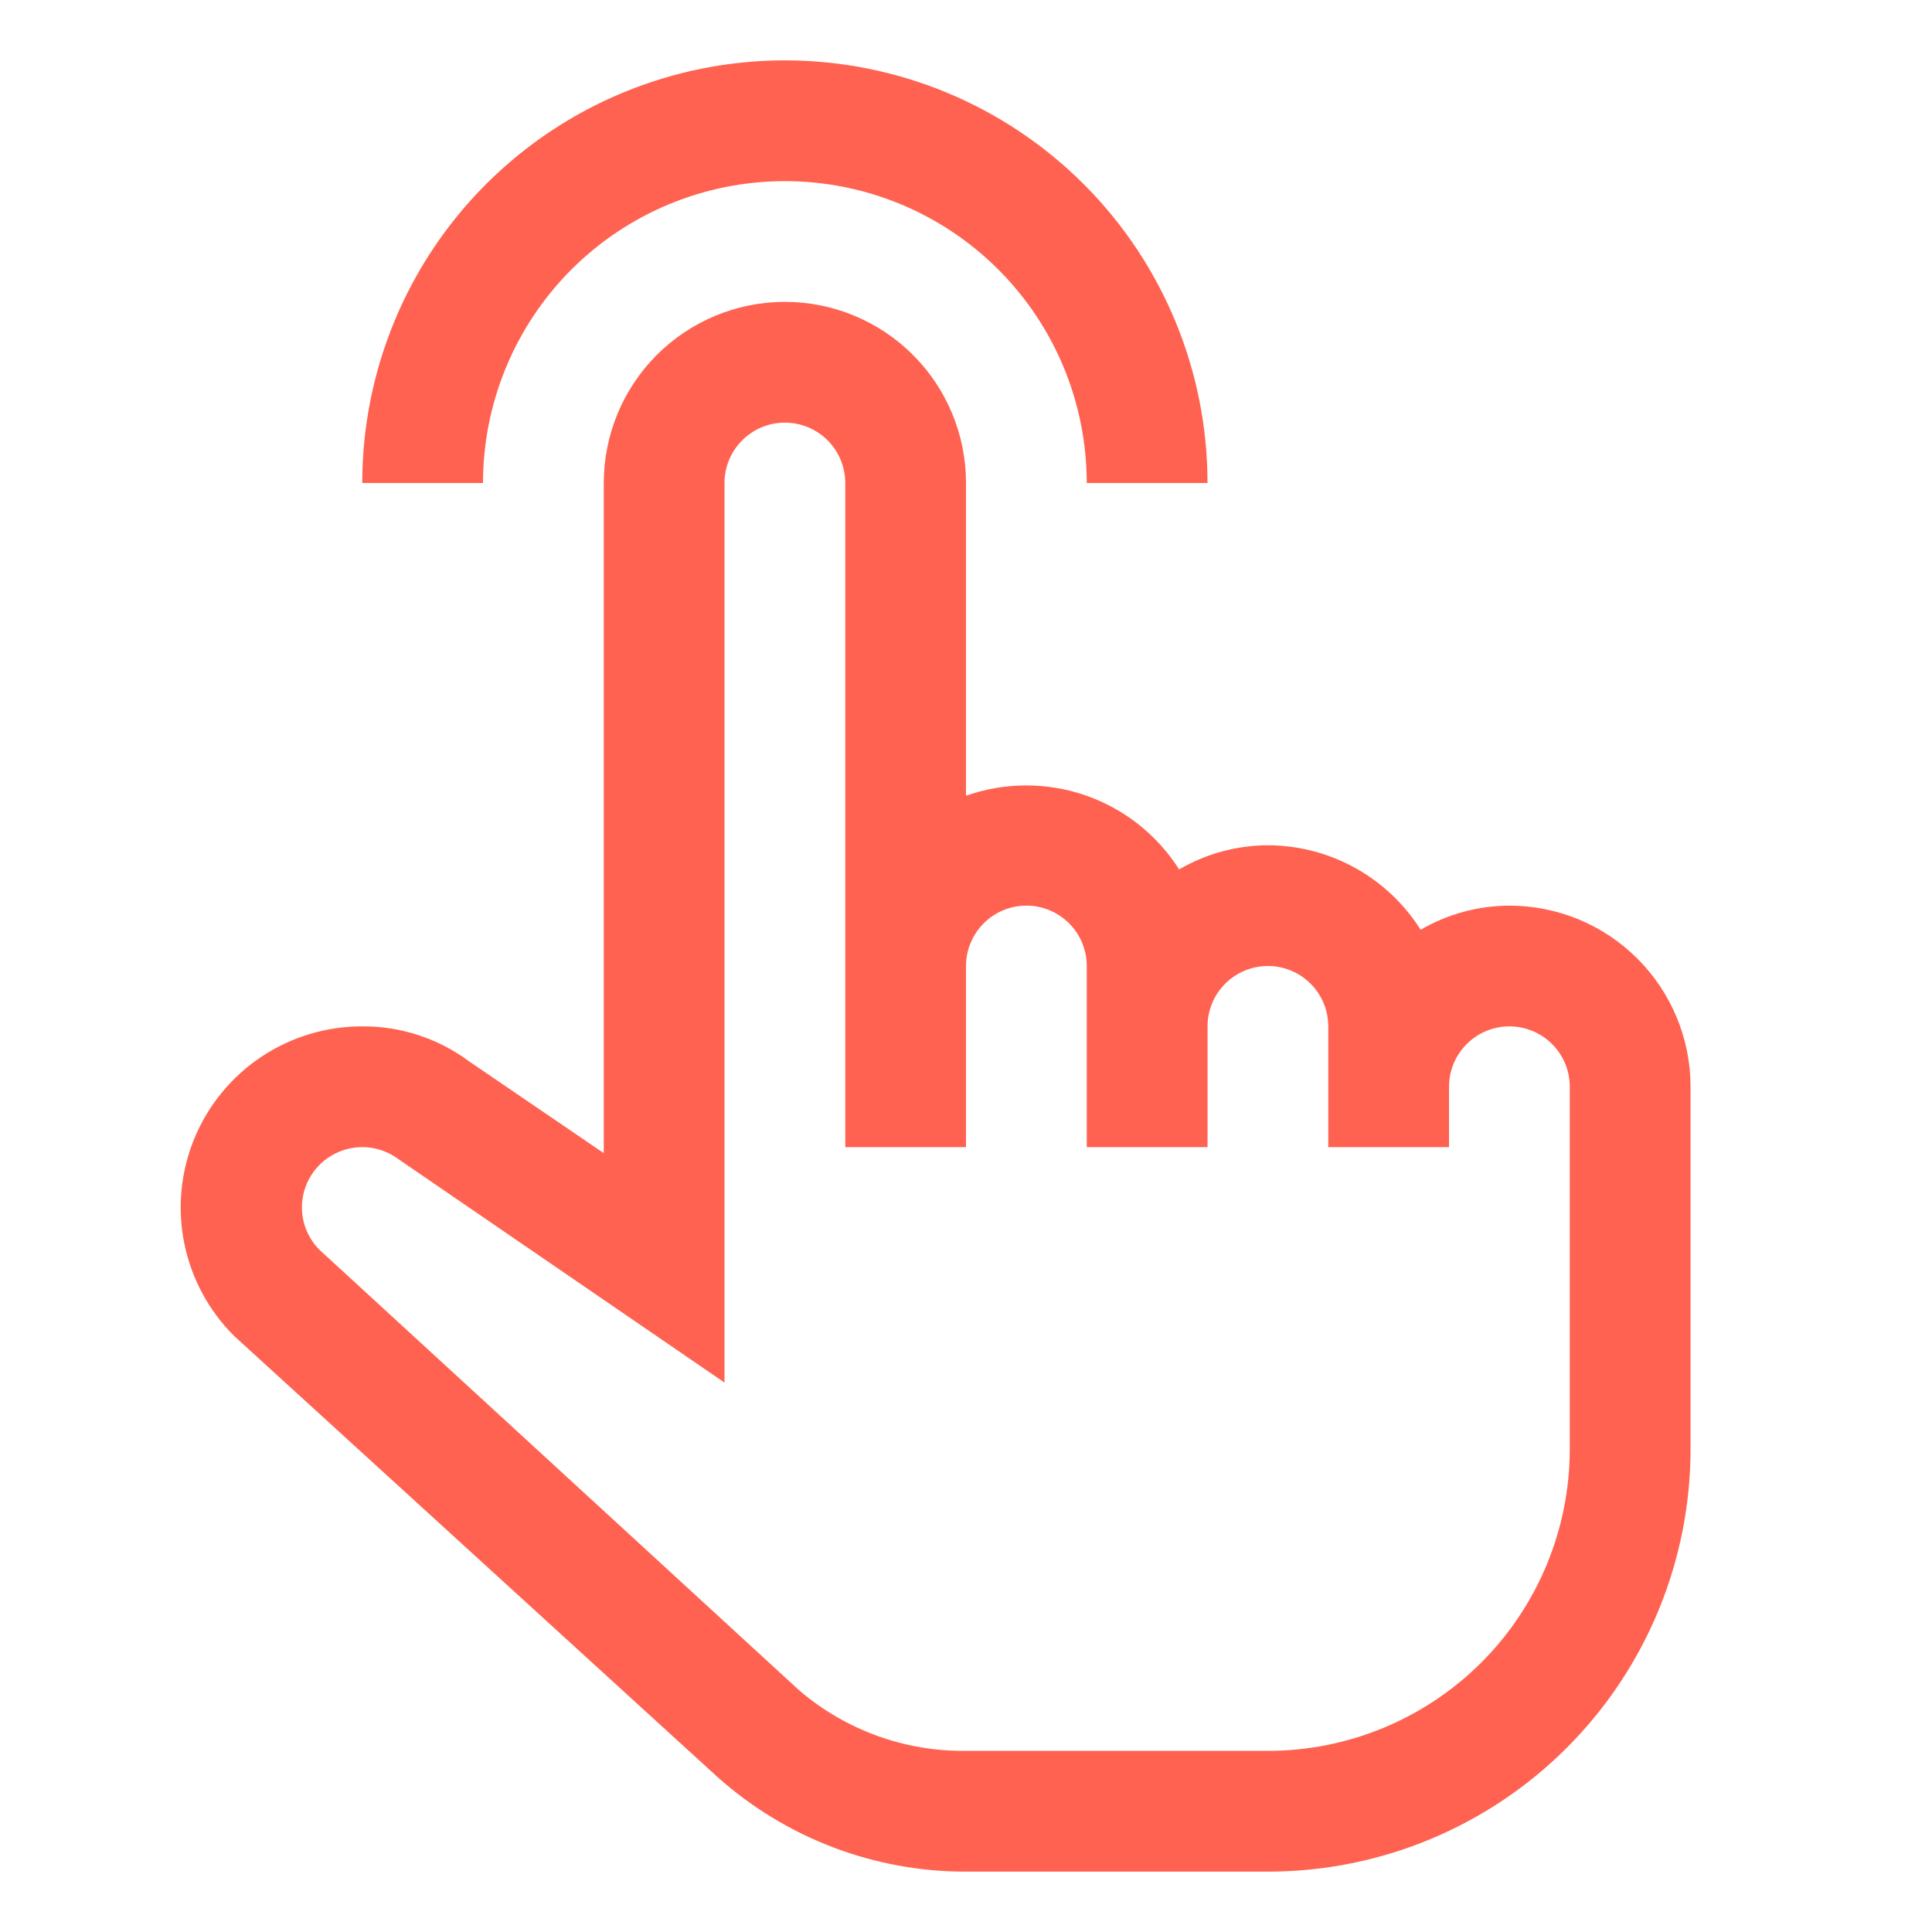
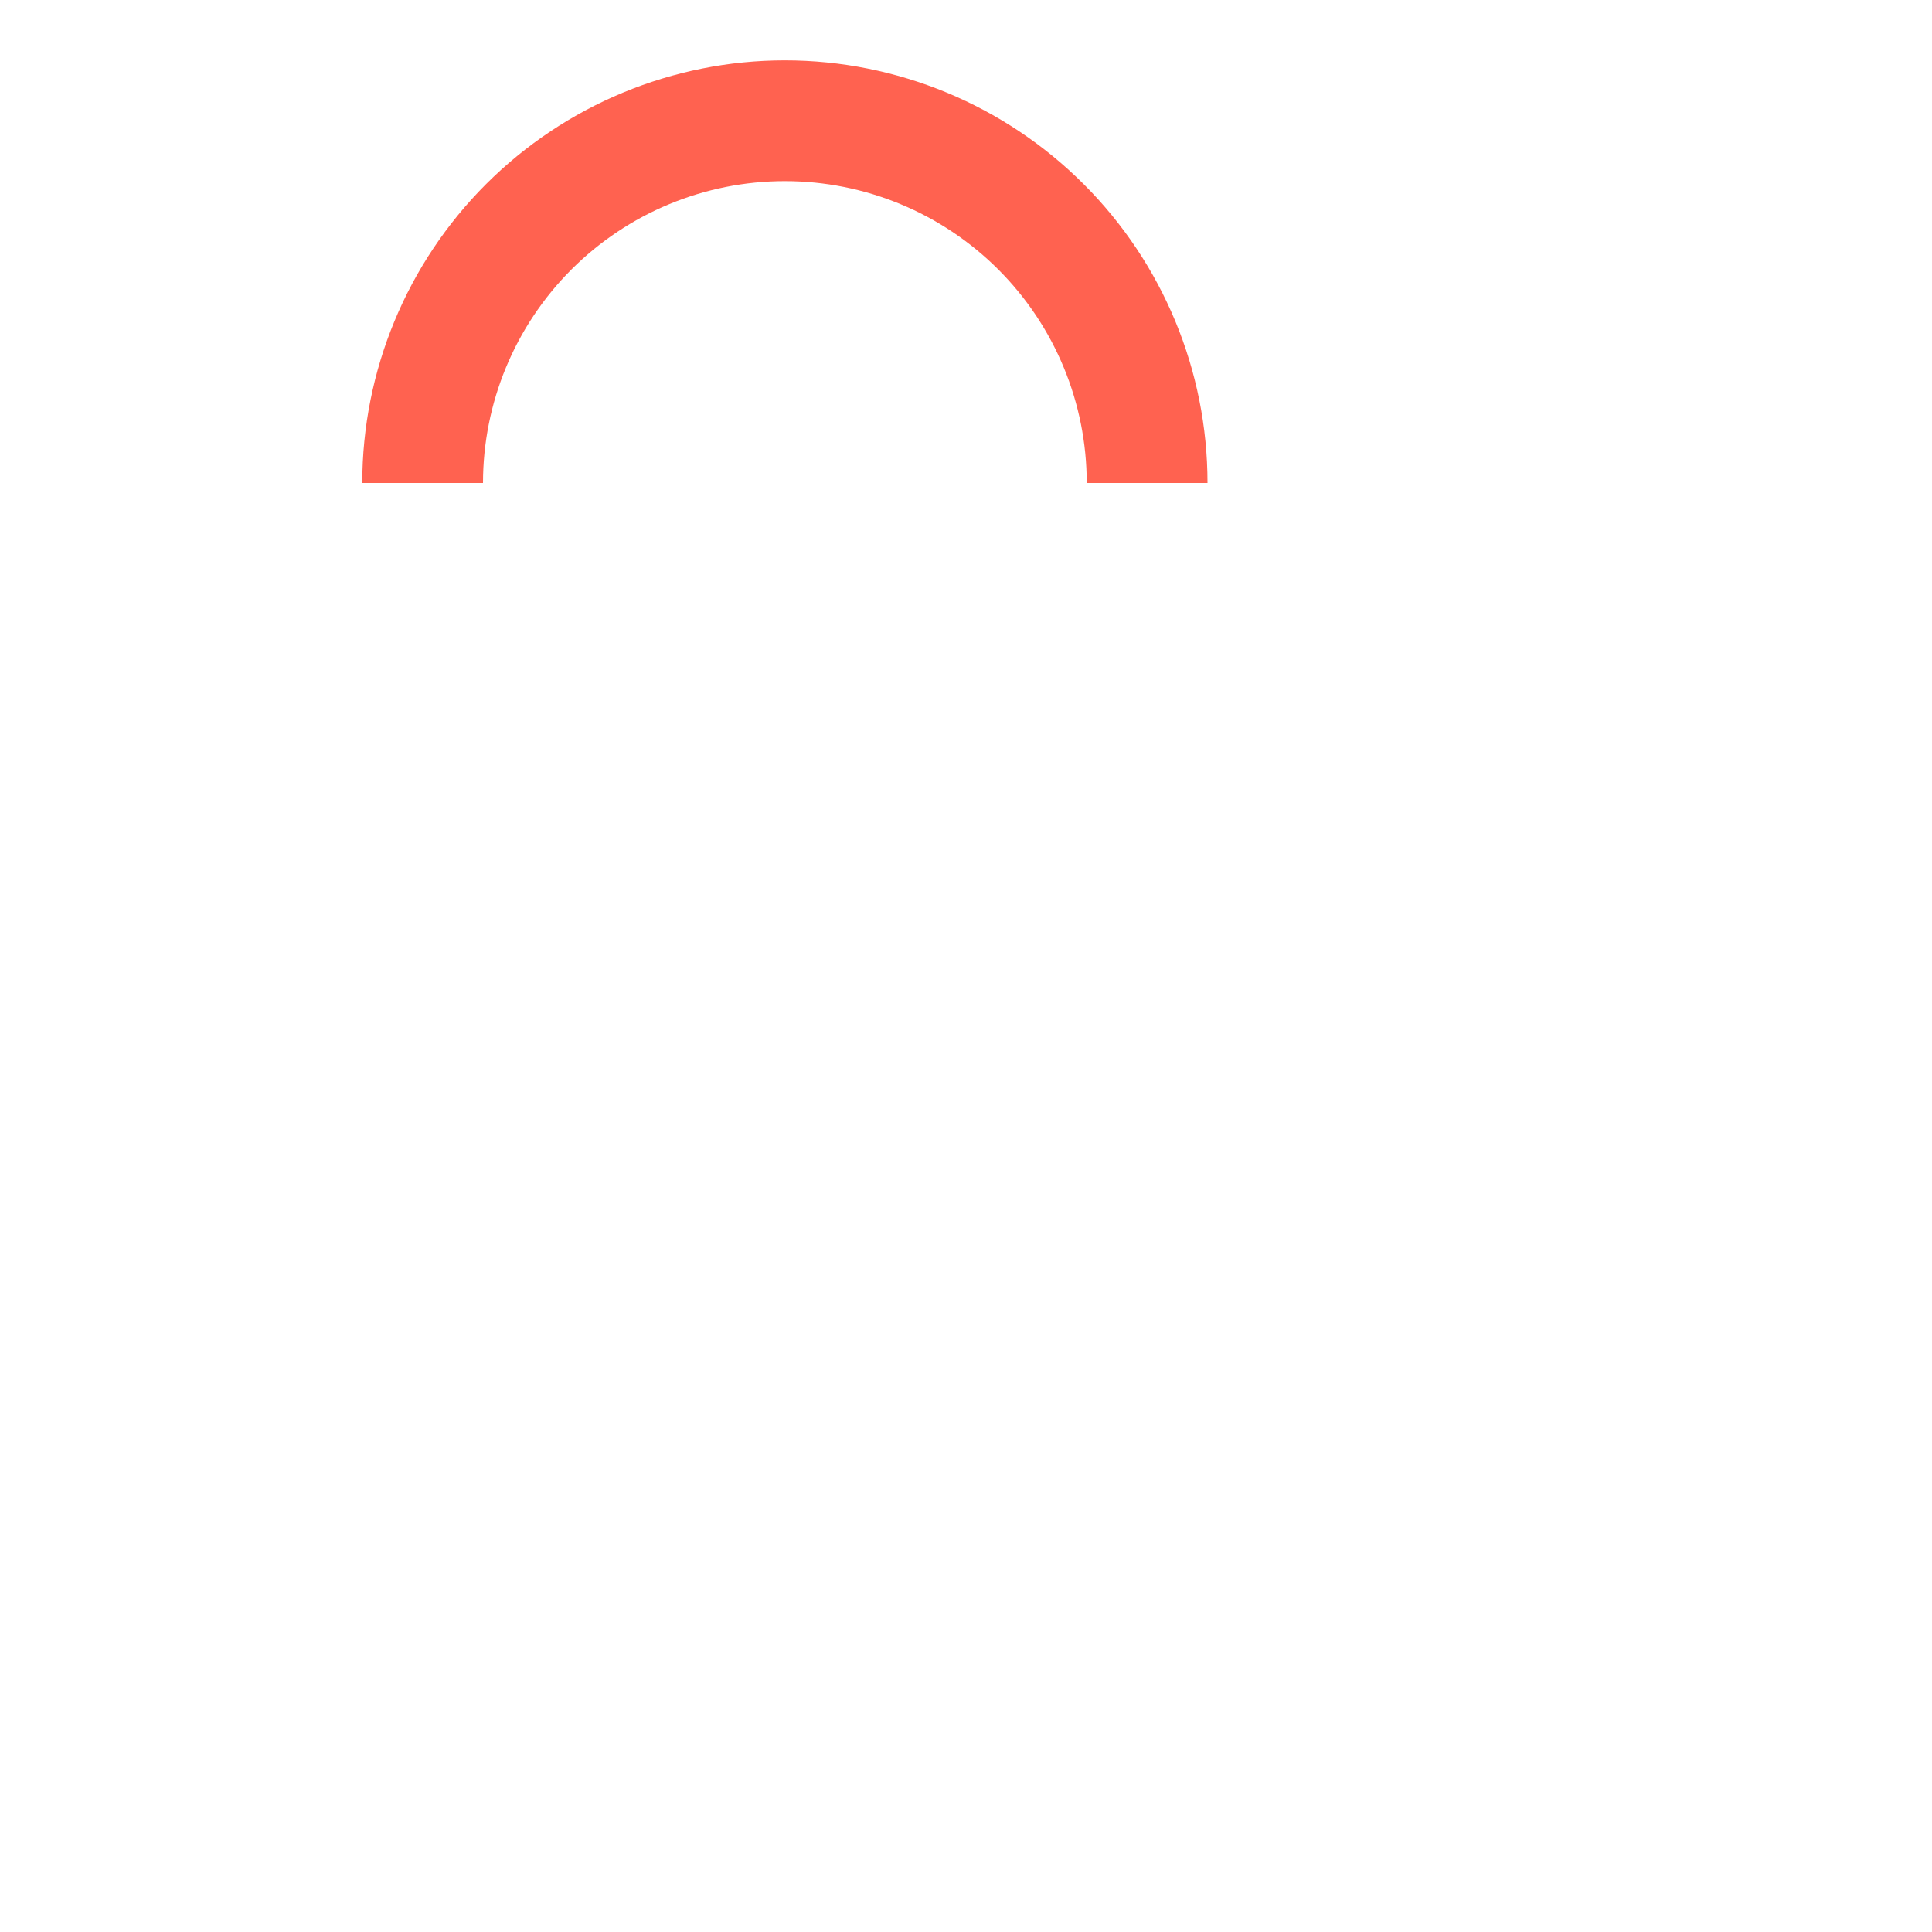
<svg xmlns="http://www.w3.org/2000/svg" width="53" height="53" viewBox="0 0 53 53" fill="none">
  <path d="M33.125 13.25H29.812C29.812 11.054 28.94 8.947 27.387 7.394C25.834 5.841 23.728 4.969 21.531 4.969C19.335 4.969 17.229 5.841 15.675 7.394C14.123 8.947 13.25 11.054 13.25 13.25H9.938C9.938 10.175 11.159 7.226 13.333 5.052C15.508 2.878 18.456 1.656 21.531 1.656C24.606 1.656 27.555 2.878 29.729 5.052C31.904 7.226 33.125 10.175 33.125 13.25Z" fill="#FF6250" />
-   <path d="M41.407 24.844C40.551 24.847 39.711 25.075 38.972 25.506C38.526 24.798 37.907 24.214 37.175 23.809C36.442 23.403 35.619 23.19 34.782 23.188C33.926 23.191 33.086 23.419 32.347 23.85C31.744 22.902 30.838 22.186 29.777 21.819C28.715 21.452 27.56 21.456 26.5 21.829V13.25C26.5 11.932 25.977 10.668 25.045 9.737C24.113 8.805 22.85 8.281 21.532 8.281C20.214 8.281 18.95 8.805 18.018 9.737C17.087 10.668 16.563 11.932 16.563 13.25V31.634L12.87 29.117C12.023 28.486 10.994 28.149 9.938 28.156C8.953 28.154 7.989 28.445 7.169 28.991C6.349 29.538 5.71 30.317 5.334 31.227C4.957 32.138 4.86 33.14 5.055 34.106C5.25 35.072 5.727 35.959 6.427 36.653L19.677 48.743C21.553 50.422 23.983 51.349 26.5 51.344H34.782C37.857 51.344 40.806 50.122 42.98 47.948C45.154 45.774 46.376 42.825 46.376 39.75V29.812C46.376 28.495 45.852 27.231 44.92 26.299C43.988 25.367 42.725 24.844 41.407 24.844ZM43.063 39.75C43.063 41.946 42.191 44.053 40.638 45.606C39.084 47.159 36.978 48.031 34.782 48.031H26.5C24.826 48.051 23.202 47.463 21.929 46.375L8.762 34.284C8.456 33.976 8.284 33.559 8.282 33.125C8.282 32.817 8.367 32.516 8.529 32.254C8.691 31.993 8.922 31.781 9.197 31.644C9.472 31.506 9.78 31.448 10.087 31.475C10.393 31.503 10.686 31.616 10.932 31.8L19.875 37.928V13.25C19.875 12.811 20.05 12.389 20.361 12.079C20.671 11.768 21.093 11.594 21.532 11.594C21.971 11.594 22.392 11.768 22.703 12.079C23.014 12.389 23.188 12.811 23.188 13.25V31.469H26.5V26.5C26.5 26.061 26.675 25.64 26.986 25.329C27.296 25.018 27.718 24.844 28.157 24.844C28.596 24.844 29.017 25.018 29.328 25.329C29.639 25.64 29.813 26.061 29.813 26.5V31.469H33.126V28.156C33.126 27.717 33.3 27.296 33.611 26.985C33.921 26.674 34.343 26.5 34.782 26.5C35.221 26.5 35.642 26.674 35.953 26.985C36.264 27.296 36.438 27.717 36.438 28.156V31.469H39.751V29.812C39.751 29.373 39.925 28.952 40.236 28.641C40.546 28.331 40.968 28.156 41.407 28.156C41.846 28.156 42.267 28.331 42.578 28.641C42.889 28.952 43.063 29.373 43.063 29.812V39.75Z" fill="#FF6250" />
</svg>